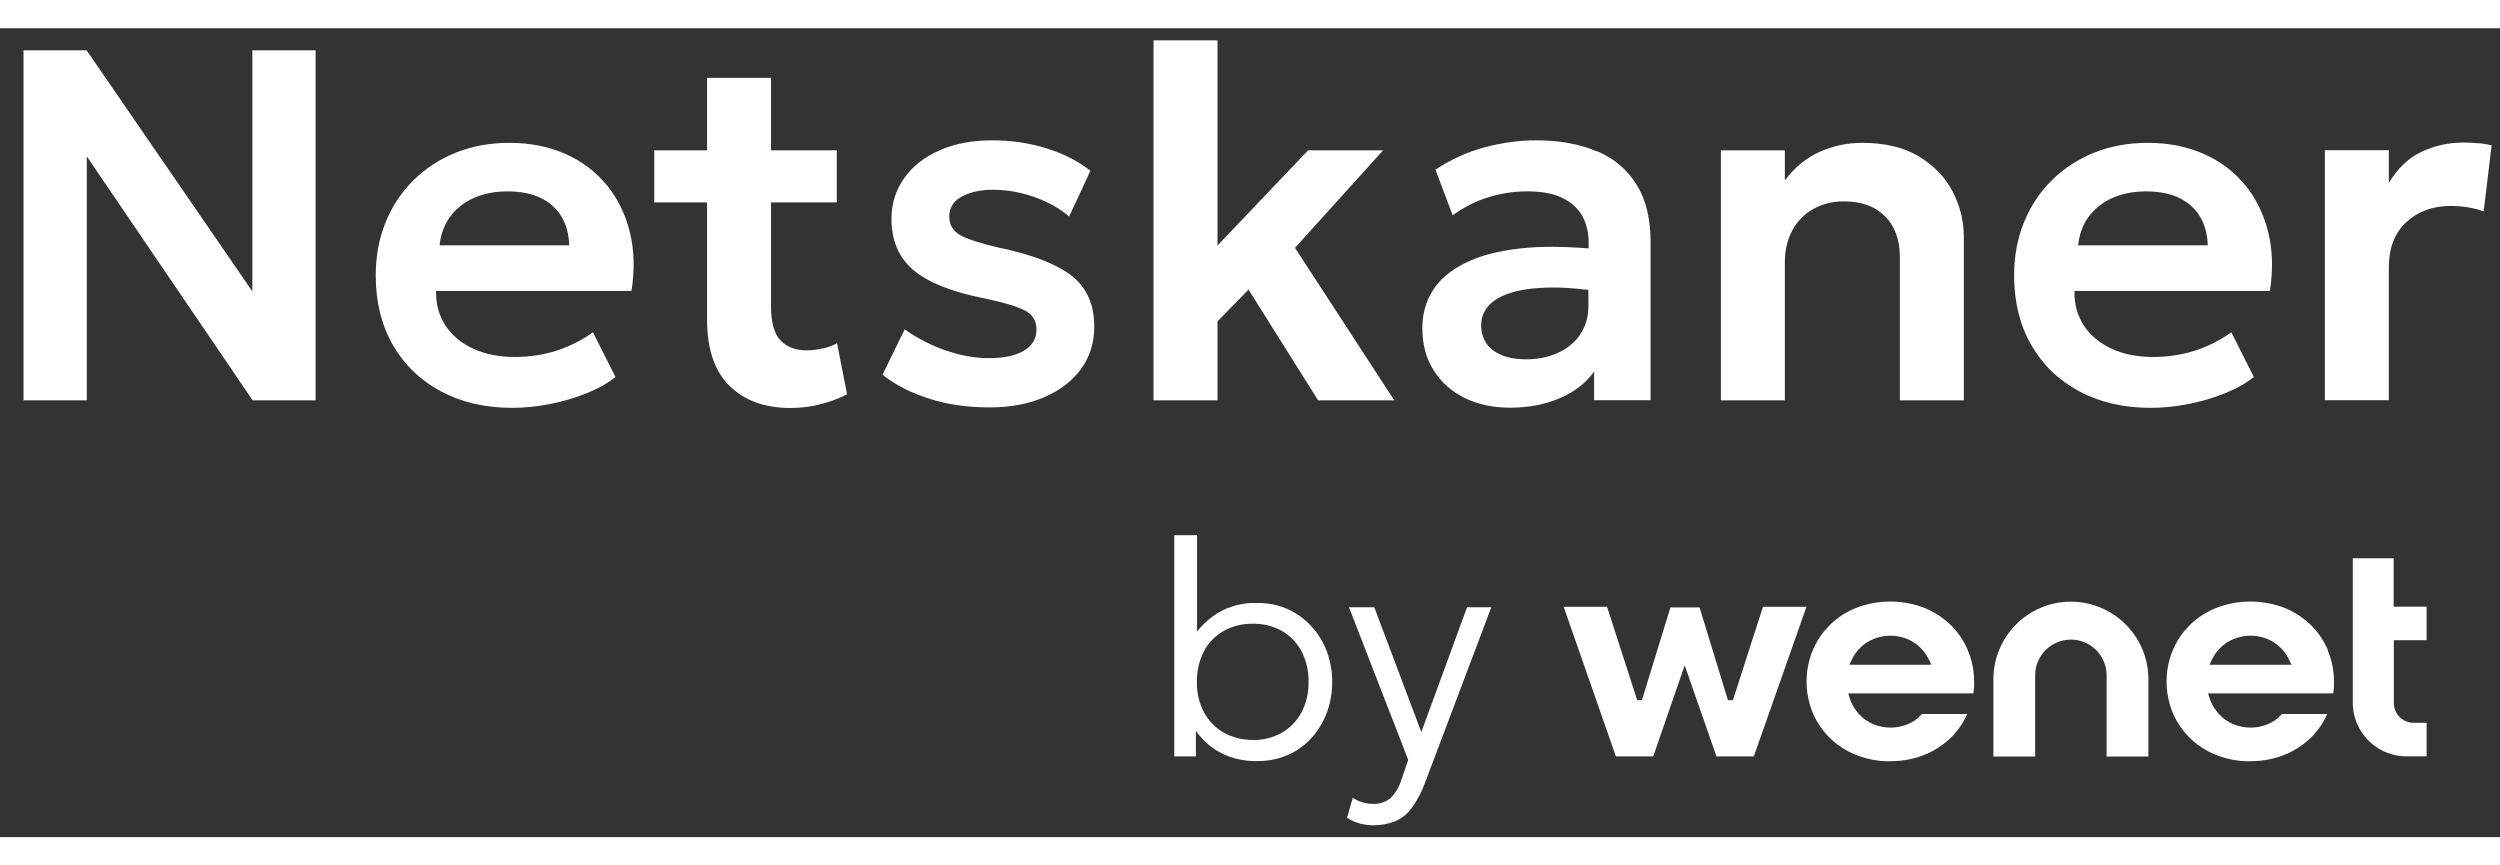
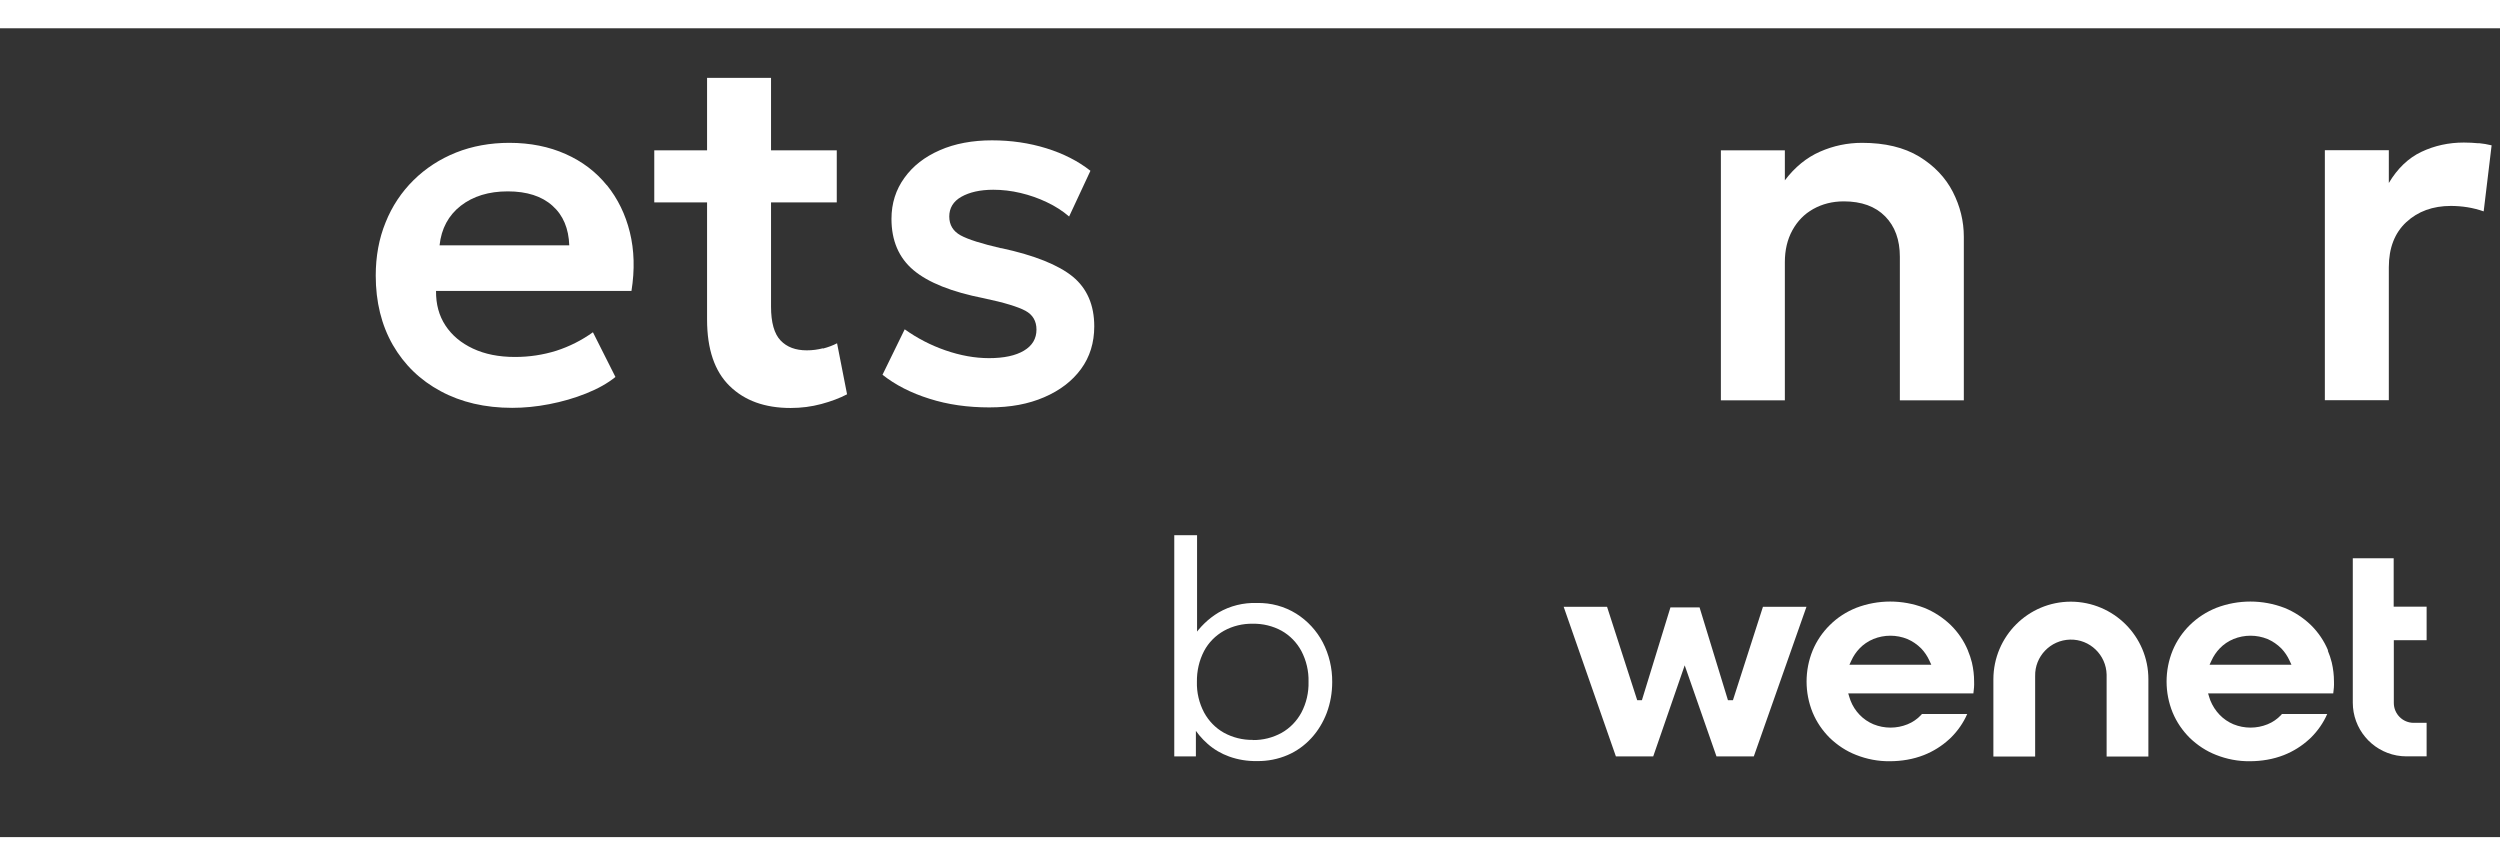
<svg xmlns="http://www.w3.org/2000/svg" width="130" height="45" data-name="Warstwa 1" viewBox="13 13 170 55">
  <rect x="13" y="13" width="170" height="55" fill="#333333" stroke="none" />
  <g>
-     <polygon fill="#ffffff" points="30.16 30.89 18.89 14.5 14.6 14.5 14.6 38.3 18.9 38.3 18.9 21.71 30.18 38.3 34.46 38.3 34.46 14.5 30.16 14.5 30.16 30.89" />
    <path fill="#ffffff" d="M54.26,23.67c-.74-.91-1.67-1.62-2.8-2.12-1.12-.5-2.4-.76-3.82-.76-1.31,0-2.52.22-3.63.66-1.1.44-2.07,1.07-2.89,1.88-.82.81-1.46,1.77-1.9,2.87-.45,1.1-.67,2.31-.67,3.62,0,1.79.39,3.36,1.16,4.71.78,1.35,1.86,2.4,3.26,3.15,1.39.75,3.01,1.13,4.86,1.13.8,0,1.65-.08,2.52-.25.88-.17,1.71-.41,2.51-.73s1.46-.69,1.99-1.12l-1.53-3.04c-.77.55-1.6.97-2.5,1.26-.9.28-1.83.42-2.8.42-1.1,0-2.05-.19-2.86-.57-.81-.38-1.43-.9-1.87-1.57-.44-.67-.65-1.45-.64-2.35h13.29c.23-1.44.19-2.77-.11-3.99-.3-1.22-.82-2.28-1.56-3.2ZM42.89,27.76c.12-1.14.61-2.04,1.44-2.69.84-.65,1.9-.98,3.2-.98s2.32.33,3.04.98c.73.65,1.1,1.55,1.14,2.69h-8.82Z" />
    <path fill="#ffffff" d="M68.96,34.76c-.35.09-.71.14-1.1.14-.76,0-1.35-.22-1.78-.67-.43-.45-.65-1.22-.65-2.3v-7.09h4.47v-3.54h-4.47v-4.93h-4.35v4.93h-3.59v3.54h3.59v7.96c0,2.02.51,3.52,1.53,4.52s2.4,1.5,4.15,1.5c.73,0,1.42-.09,2.09-.27.67-.18,1.25-.4,1.75-.66l-.68-3.47c-.29.15-.61.27-.96.36Z" />
    <path fill="#ffffff" d="M81.09,27.96c-1.34-.31-2.26-.6-2.77-.88-.51-.28-.77-.71-.77-1.28s.27-1.03.82-1.34,1.27-.48,2.17-.48c.61,0,1.23.07,1.86.22s1.23.36,1.79.63c.57.27,1.07.59,1.51.97l1.45-3.11c-.84-.66-1.84-1.17-3-1.53-1.16-.36-2.39-.54-3.7-.54s-2.52.22-3.54.67c-1.03.45-1.83,1.07-2.41,1.88-.58.8-.88,1.73-.88,2.79,0,1.48.5,2.65,1.5,3.49,1,.84,2.6,1.48,4.79,1.91,1.38.29,2.32.58,2.82.85.5.27.75.7.75,1.28,0,.61-.28,1.09-.85,1.43-.57.34-1.36.51-2.38.51-.96,0-1.95-.18-2.96-.53-1.01-.35-1.93-.83-2.77-1.43l-1.51,3.09c.87.69,1.94,1.24,3.19,1.63,1.25.4,2.61.59,4.07.59s2.66-.23,3.73-.69c1.07-.46,1.91-1.1,2.51-1.92.6-.82.9-1.79.9-2.9,0-1.45-.49-2.58-1.46-3.38-.98-.8-2.6-1.45-4.86-1.94Z" />
-     <polygon fill="#ffffff" points="107.05 21.3 101.95 21.3 95.79 27.77 95.79 13.82 91.44 13.82 91.44 38.3 95.79 38.3 95.79 32.93 97.9 30.77 102.63 38.3 107.81 38.3 101.06 27.93 107.05 21.3" />
-     <path fill="#ffffff" d="M121.58,21.37c-1.16-.5-2.54-.75-4.12-.75-1.11,0-2.26.15-3.45.46-1.19.31-2.32.82-3.4,1.53l1.17,3.11c.76-.55,1.57-.97,2.44-1.23.87-.27,1.74-.4,2.63-.4.96,0,1.75.14,2.36.43.61.29,1.07.7,1.37,1.22.3.53.45,1.15.45,1.86v.37c-1.75-.14-3.31-.15-4.63,0-1.54.17-2.8.5-3.78,1-.99.49-1.72,1.11-2.19,1.86s-.71,1.6-.71,2.55c0,1.11.25,2.07.77,2.88.51.81,1.21,1.44,2.11,1.88.9.44,1.92.66,3.08.66,1.25,0,2.37-.21,3.37-.64,1-.42,1.78-1.03,2.35-1.81v1.94h3.84v-10.74c0-1.58-.31-2.88-.94-3.9s-1.52-1.79-2.69-2.29ZM120.46,33.82c-.37.54-.88.96-1.52,1.25-.64.29-1.36.44-2.17.44-.94,0-1.68-.2-2.23-.6-.54-.4-.82-.98-.82-1.73,0-.5.17-.93.5-1.31.33-.37.84-.67,1.51-.88.67-.22,1.53-.33,2.56-.36.8-.02,1.71.04,2.72.16v1.11c0,.74-.19,1.37-.56,1.91Z" />
    <path fill="#ffffff" d="M143.5,21.72c-1.03-.62-2.32-.93-3.88-.93-1,0-1.95.2-2.86.6s-1.71,1.05-2.39,1.95v-2.04h-4.35v17h4.35v-9.4c0-.82.17-1.54.51-2.16.34-.62.81-1.11,1.42-1.45s1.3-.52,2.08-.52c1.2,0,2.14.34,2.81,1.02.67.68,1,1.6,1,2.75v9.76h4.35v-11.12c0-1.07-.25-2.08-.75-3.06-.5-.97-1.26-1.77-2.29-2.4Z" />
-     <path fill="#ffffff" d="M165.67,23.67c-.74-.91-1.67-1.62-2.8-2.12-1.12-.5-2.4-.76-3.82-.76-1.31,0-2.52.22-3.63.66-1.1.44-2.07,1.07-2.89,1.88-.82.81-1.46,1.77-1.9,2.87-.45,1.1-.67,2.31-.67,3.62,0,1.79.39,3.36,1.16,4.71.78,1.35,1.86,2.4,3.26,3.15,1.39.75,3.01,1.13,4.86,1.13.8,0,1.65-.08,2.52-.25.88-.17,1.71-.41,2.51-.73s1.46-.69,1.99-1.12l-1.53-3.04c-.77.55-1.6.97-2.5,1.26-.9.28-1.83.42-2.8.42-1.1,0-2.05-.19-2.86-.57-.81-.38-1.43-.9-1.87-1.57-.44-.67-.65-1.45-.64-2.35h13.29c.23-1.44.19-2.77-.11-3.99-.3-1.22-.82-2.28-1.56-3.2ZM154.31,27.76c.12-1.14.61-2.04,1.44-2.69.84-.65,1.9-.98,3.2-.98s2.32.33,3.04.98c.73.65,1.1,1.55,1.14,2.69h-8.82Z" />
    <path fill="#ffffff" d="M181.54,20.82c-.31-.03-.64-.05-1-.05-1.03,0-1.99.21-2.88.63-.89.42-1.63,1.13-2.22,2.12v-2.23h-4.35v17h4.35v-9.04c0-1.31.4-2.34,1.19-3.07.79-.73,1.8-1.1,3.03-1.1.37,0,.75.03,1.13.09.38.06.75.16,1.1.28l.54-4.49c-.28-.07-.58-.12-.88-.15Z" />
  </g>
  <g id="Group_478">
    <path id="Path_3072" fill="#ffffff" d="M146.82,55.31c-.27-.65-.67-1.24-1.17-1.73-.52-.5-1.13-.9-1.8-1.17-1.49-.57-3.14-.57-4.63,0-.67.27-1.28.66-1.79,1.17-.5.49-.9,1.08-1.17,1.73-.55,1.35-.55,2.87,0,4.22.27.65.67,1.23,1.16,1.72.52.5,1.12.9,1.79,1.16.73.29,1.51.44,2.29.43.8,0,1.59-.13,2.33-.42.63-.25,1.21-.61,1.71-1.07l.13-.12c.46-.46.84-1,1.1-1.6h-3.08l-.05.06c-.26.28-.58.5-.93.64-.74.3-1.57.3-2.31,0-.36-.15-.68-.37-.94-.64-.28-.29-.49-.62-.63-.99-.03-.07-.05-.14-.07-.21l-.08-.26h8.51c.04-.27.06-.53.05-.8,0-.44-.05-.87-.15-1.3-.07-.28-.16-.55-.27-.81M138.76,56.28l.13-.28c.14-.31.33-.59.56-.83.27-.28.58-.49.94-.64.74-.3,1.57-.3,2.31,0,.35.15.67.37.94.64.23.24.42.52.56.83l.13.28h-5.57Z" />
    <path id="Path_3073" fill="#ffffff" d="M153.82,51.99c-2.91,0-5.26,2.36-5.27,5.27v5.26h2.84v-5.47c-.03-1.34,1.04-2.45,2.38-2.48,1.34-.03,2.45,1.04,2.48,2.38,0,.03,0,.07,0,.1v5.47h2.84v-5.26c0-2.91-2.36-5.26-5.27-5.27" />
    <path id="Path_3074" fill="#ffffff" d="M171.31,55.31c-.27-.65-.67-1.24-1.17-1.73-.52-.5-1.13-.9-1.8-1.17-1.49-.57-3.14-.57-4.63,0-.67.27-1.28.66-1.8,1.17-.5.49-.9,1.08-1.17,1.73-.55,1.35-.55,2.87,0,4.22.27.65.67,1.23,1.16,1.72.52.5,1.12.9,1.79,1.16.73.29,1.51.44,2.29.43.8,0,1.59-.13,2.33-.42.63-.25,1.21-.61,1.71-1.07l.13-.12c.46-.46.84-1,1.1-1.6h-3.08l-.05.06c-.26.28-.58.5-.93.64-.74.3-1.57.3-2.31,0-.36-.15-.68-.37-.94-.64-.28-.29-.49-.62-.64-.99-.03-.07-.05-.14-.07-.21l-.08-.26h8.51c.04-.27.06-.53.05-.8,0-.44-.05-.87-.15-1.3-.07-.28-.16-.55-.27-.81M163.25,56.28l.13-.28c.14-.31.33-.59.56-.83.27-.28.58-.49.94-.64.74-.3,1.57-.3,2.31,0,.35.15.67.37.94.64.23.24.42.52.56.83l.13.28h-5.57Z" />
    <path id="Path_3075" fill="#ffffff" d="M178.01,54.61v-2.28h-2.24v-3.29h-2.78v9.82c0,1.76,1.26,3.27,2.99,3.59.22.04.44.06.67.06h1.36v-2.28h-.88c-.75,0-1.35-.61-1.35-1.35v-4.27h2.24Z" />
    <path id="Path_3076" fill="#ffffff" d="M98.47,62.83c-.64.01-1.28-.09-1.89-.31-.53-.19-1.03-.48-1.46-.86-.41-.36-.76-.78-1.04-1.25l.24-.33v2.43h-1.47v-15.04h1.55v7.28l-.28-.34c.45-.68,1.04-1.26,1.74-1.68.79-.46,1.7-.68,2.61-.65.95-.02,1.88.23,2.68.73.76.48,1.38,1.15,1.8,1.95.43.83.65,1.76.64,2.7,0,.71-.12,1.42-.37,2.09-.24.63-.59,1.22-1.05,1.72-.45.49-1,.89-1.61,1.15-.65.28-1.36.42-2.07.41M98.19,61.4c.69.01,1.36-.16,1.96-.49.57-.32,1.03-.8,1.34-1.37.34-.64.51-1.37.49-2.1.02-.73-.15-1.45-.49-2.1-.31-.57-.77-1.05-1.34-1.37-.6-.33-1.28-.49-1.96-.48-.69-.01-1.36.15-1.96.48-.57.32-1.04.79-1.35,1.37-.34.65-.5,1.37-.49,2.1-.02.73.15,1.45.49,2.09.31.57.77,1.05,1.34,1.37.6.33,1.28.5,1.96.49" />
-     <path id="Path_3077" fill="#ffffff" d="M106.41,67.2c-.3,0-.6-.04-.89-.11-.33-.09-.64-.22-.92-.4l.39-1.37c.21.15.44.26.68.32.21.06.42.1.64.1.46.03.91-.11,1.27-.41.33-.35.58-.78.72-1.24l.46-1.34-4.03-10.38h1.72l3.2,8.49,3.11-8.49h1.65l-4.5,11.91c-.23.65-.55,1.25-.96,1.8-.3.39-.69.69-1.14.87-.44.16-.92.25-1.39.24" />
    <path id="Path_3071" fill="#ffffff" d="M132.88,52.34l-2.04,6.35h-.34l-1.93-6.31h-1.98l-1.94,6.31h-.32l-2.05-6.35h-2.95l3.55,10.17h2.54l2.14-6.19,2.16,6.19h2.54l3.58-10.17h-2.98Z" />
  </g>
</svg>